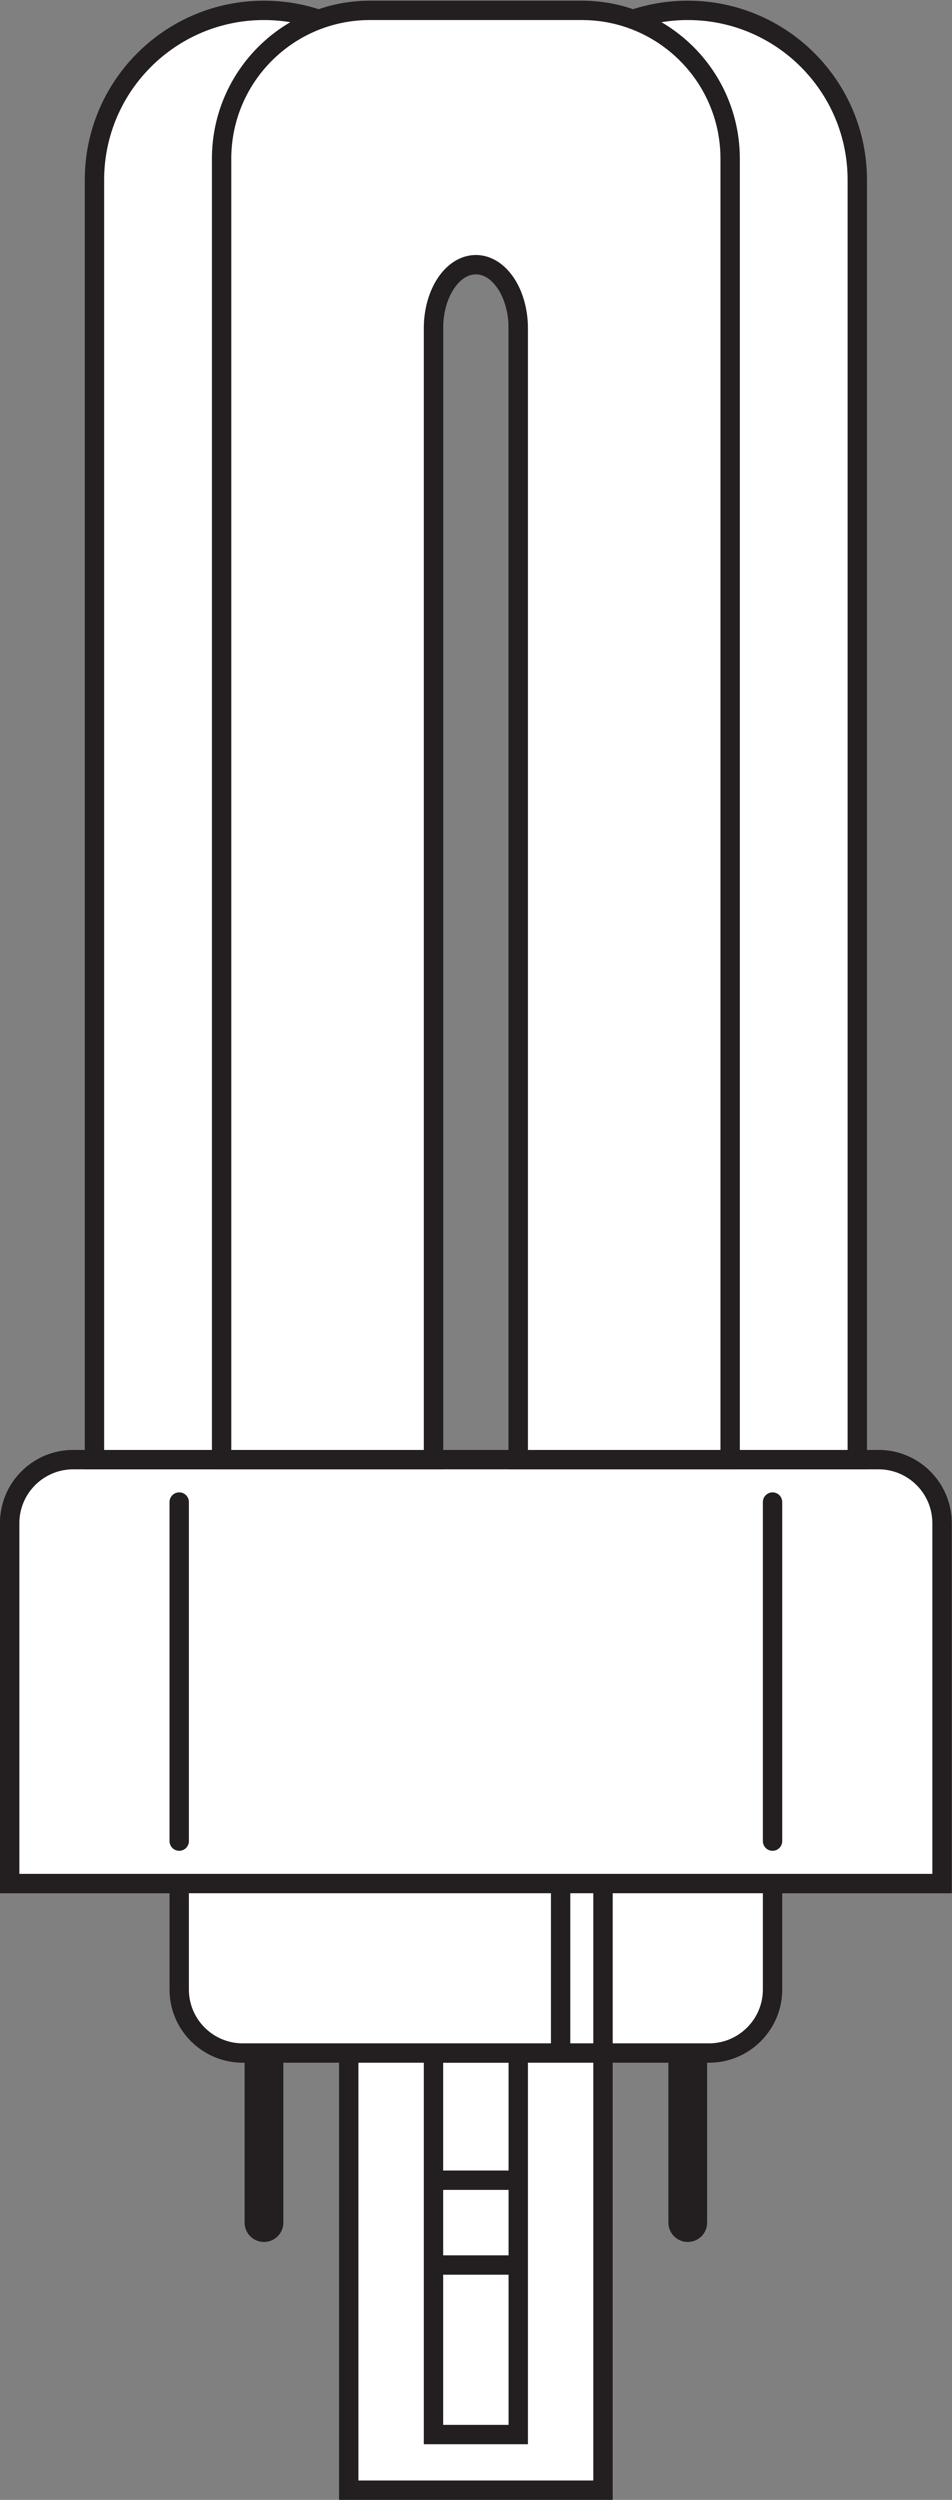
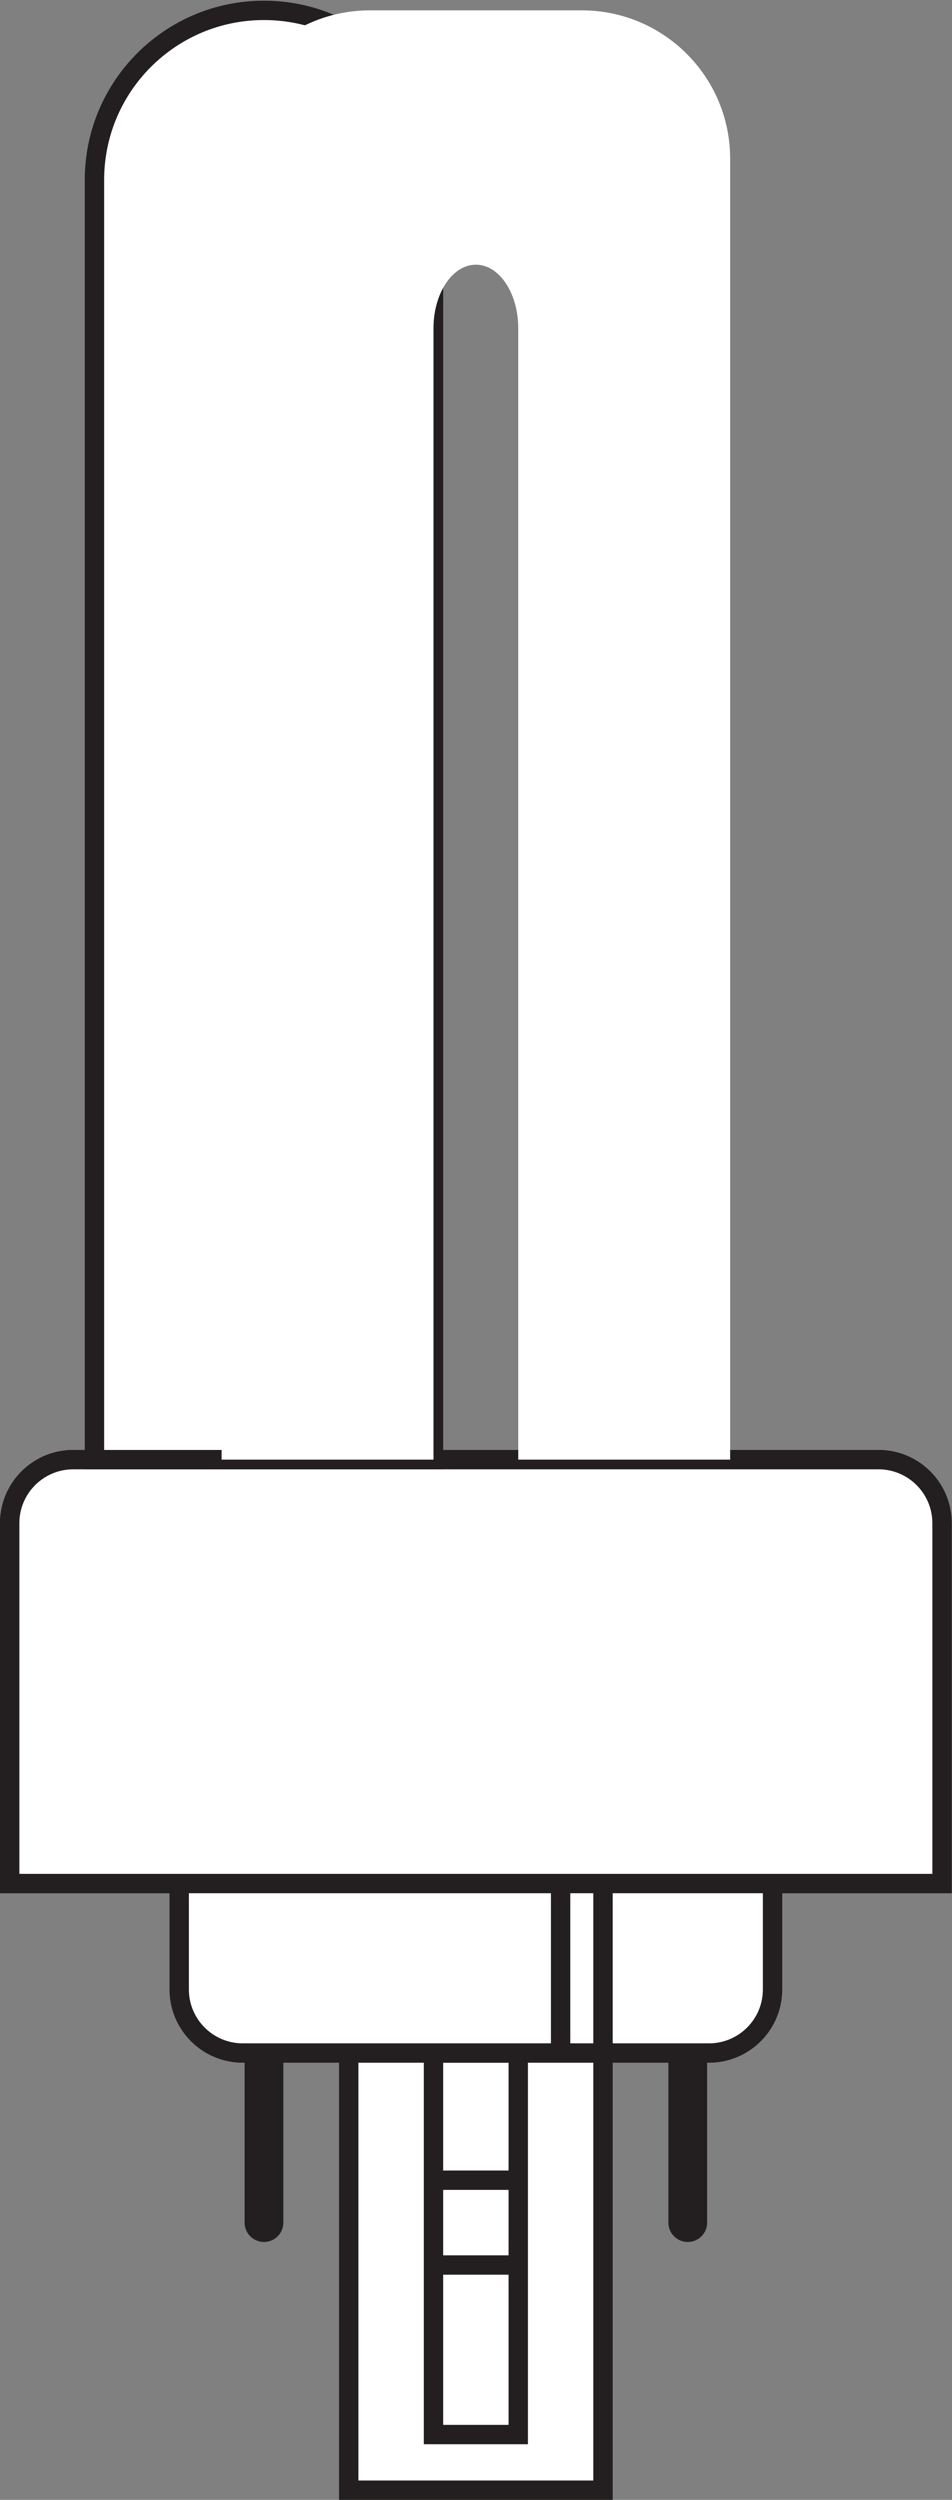
<svg xmlns="http://www.w3.org/2000/svg" viewBox="0 0 46.427 121.893" height="121.893" width="46.427" xml:space="preserve" id="svg2" version="1.1">
  <rect x="0" y="0" width="46.427" height="121.893" fill="#808080" stroke="none" />
  <defs id="defs6" />
  <g transform="matrix(1.333,0,0,-1.333,0,121.893)" id="g10">
    <g transform="scale(0.1)" id="g12">
      <path id="path14" style="fill:none;stroke:#231f20;stroke-width:14.173;stroke-linecap:round;stroke-linejoin:miter;stroke-miterlimit:3.864;stroke-dasharray:none;stroke-opacity:1" d="M 251.617,163.449 V 101.426 M 96.574,163.449 v -62.023" />
-       <path id="path16" style="fill:#ffffff;fill-opacity:1;fill-rule:nonzero;stroke:none" d="M 321.402,380.508 H 26.801 c -12.84,0 -23.258,-10.41 -23.258,-23.262 V 225.449 H 344.645 v 131.797 c 0,12.852 -10.411,23.262 -23.243,23.262" />
      <path id="path18" style="fill:none;stroke:#231f20;stroke-width:7.087;stroke-linecap:butt;stroke-linejoin:miter;stroke-miterlimit:3.864;stroke-dasharray:none;stroke-opacity:1" d="M 321.402,380.508 H 26.801 c -12.84,0 -23.258,-10.41 -23.258,-23.262 V 225.449 H 344.645 v 131.797 c 0,12.852 -10.411,23.262 -23.243,23.262 z" />
      <path id="path20" style="fill:#ffffff;fill-opacity:1;fill-rule:nonzero;stroke:none" d="M 321.402,380.508 H 26.801 c -12.84,0 -23.258,-10.41 -23.258,-23.262 V 225.449 H 344.645 v 131.797 c 0,12.852 -10.411,23.262 -23.243,23.262" />
      <path id="path22" style="fill:none;stroke:#231f20;stroke-width:7.087;stroke-linecap:butt;stroke-linejoin:miter;stroke-miterlimit:3.864;stroke-dasharray:none;stroke-opacity:1" d="M 321.402,380.508 H 26.801 c -12.84,0 -23.258,-10.41 -23.258,-23.262 V 225.449 H 344.645 v 131.797 c 0,12.852 -10.411,23.262 -23.243,23.262 z" />
      <path id="path24" style="fill:#ffffff;fill-opacity:1;fill-rule:nonzero;stroke:none" d="m 65.562,225.449 v -38.75 c 0,-12.84 10.414,-23.25 23.266,-23.25 H 259.371 c 12.84,0 23.266,10.41 23.266,23.25 v 38.75 H 65.562" />
      <path id="path26" style="fill:none;stroke:#231f20;stroke-width:7.087;stroke-linecap:butt;stroke-linejoin:miter;stroke-miterlimit:3.864;stroke-dasharray:none;stroke-opacity:1" d="m 65.562,225.449 v -38.75 c 0,-12.84 10.414,-23.25 23.266,-23.25 H 259.371 c 12.84,0 23.266,10.41 23.266,23.25 v 38.75 z" />
      <path id="path28" style="fill:#ffffff;fill-opacity:1;fill-rule:nonzero;stroke:none" d="m 158.59,848.605 c 0,34.258 -27.754,62.032 -62.016,62.032 -34.25,0 -62.016,-27.774 -62.016,-62.032 V 380.508 H 158.59 v 468.097" />
      <path id="path30" style="fill:none;stroke:#231f20;stroke-width:7.087;stroke-linecap:butt;stroke-linejoin:miter;stroke-miterlimit:3.864;stroke-dasharray:none;stroke-opacity:1" d="m 158.59,848.605 c 0,34.258 -27.754,62.032 -62.016,62.032 -34.25,0 -62.016,-27.774 -62.016,-62.032 V 380.508 H 158.59 Z" />
-       <path id="path32" style="fill:#ffffff;fill-opacity:1;fill-rule:nonzero;stroke:none" d="m 313.637,848.605 c 0,34.258 -27.762,62.032 -62.02,62.032 -34.254,0 -62.015,-27.774 -62.015,-62.032 V 380.508 h 124.035 v 468.097" />
-       <path id="path34" style="fill:none;stroke:#231f20;stroke-width:7.087;stroke-linecap:butt;stroke-linejoin:miter;stroke-miterlimit:3.864;stroke-dasharray:none;stroke-opacity:1" d="m 313.637,848.605 c 0,34.258 -27.762,62.032 -62.02,62.032 -34.254,0 -62.015,-27.774 -62.015,-62.032 V 380.508 h 124.035 z" />
      <path id="path36" style="fill:#ffffff;fill-opacity:1;fill-rule:nonzero;stroke:none" d="m 127.582,163.449 h 93.027 V 3.547 h -93.027 v 159.902 0" />
      <path id="path38" style="fill:none;stroke:#231f20;stroke-width:7.087;stroke-linecap:butt;stroke-linejoin:miter;stroke-miterlimit:3.864;stroke-dasharray:none;stroke-opacity:1" d="m 127.582,163.449 h 93.027 V 3.547 H 127.582 V 163.449 Z" />
      <path id="path40" style="fill:none;stroke:#231f20;stroke-width:7.087;stroke-linecap:butt;stroke-linejoin:miter;stroke-miterlimit:3.864;stroke-dasharray:none;stroke-opacity:1" d="m 205.102,225.449 v -62 m 15.507,62 v -62 M 158.59,116.934 h 31.012 M 158.59,85.91 h 31.012 M 158.59,163.449 h 31.012 V 23.898 H 158.59 V 163.449 Z" />
-       <path id="path42" style="fill:none;stroke:#231f20;stroke-width:7.087;stroke-linecap:round;stroke-linejoin:miter;stroke-miterlimit:3.864;stroke-dasharray:none;stroke-opacity:1" d="M 282.637,364.992 V 240.969 M 65.562,364.992 V 240.969" />
      <path id="path44" style="fill:#ffffff;fill-opacity:1;fill-rule:nonzero;stroke:none" d="m 158.59,380.508 v 413.828 c 0,12.852 6.941,23.273 15.508,23.273 8.566,0 15.504,-10.421 15.504,-23.273 V 380.508 h 77.523 v 475.859 c 0,29.973 -24.293,54.27 -54.27,54.27 h -77.511 c -29.977,0 -54.27,-24.297 -54.27,-54.27 V 380.508 H 158.59" />
-       <path id="path46" style="fill:none;stroke:#231f20;stroke-width:7.087;stroke-linecap:butt;stroke-linejoin:miter;stroke-miterlimit:3.864;stroke-dasharray:none;stroke-opacity:1" d="m 158.59,380.508 v 413.828 c 0,12.852 6.941,23.273 15.508,23.273 8.566,0 15.504,-10.421 15.504,-23.273 V 380.508 h 77.523 v 475.859 c 0,29.973 -24.293,54.27 -54.27,54.27 h -77.511 c -29.977,0 -54.27,-24.297 -54.27,-54.27 V 380.508 Z" />
    </g>
  </g>
</svg>